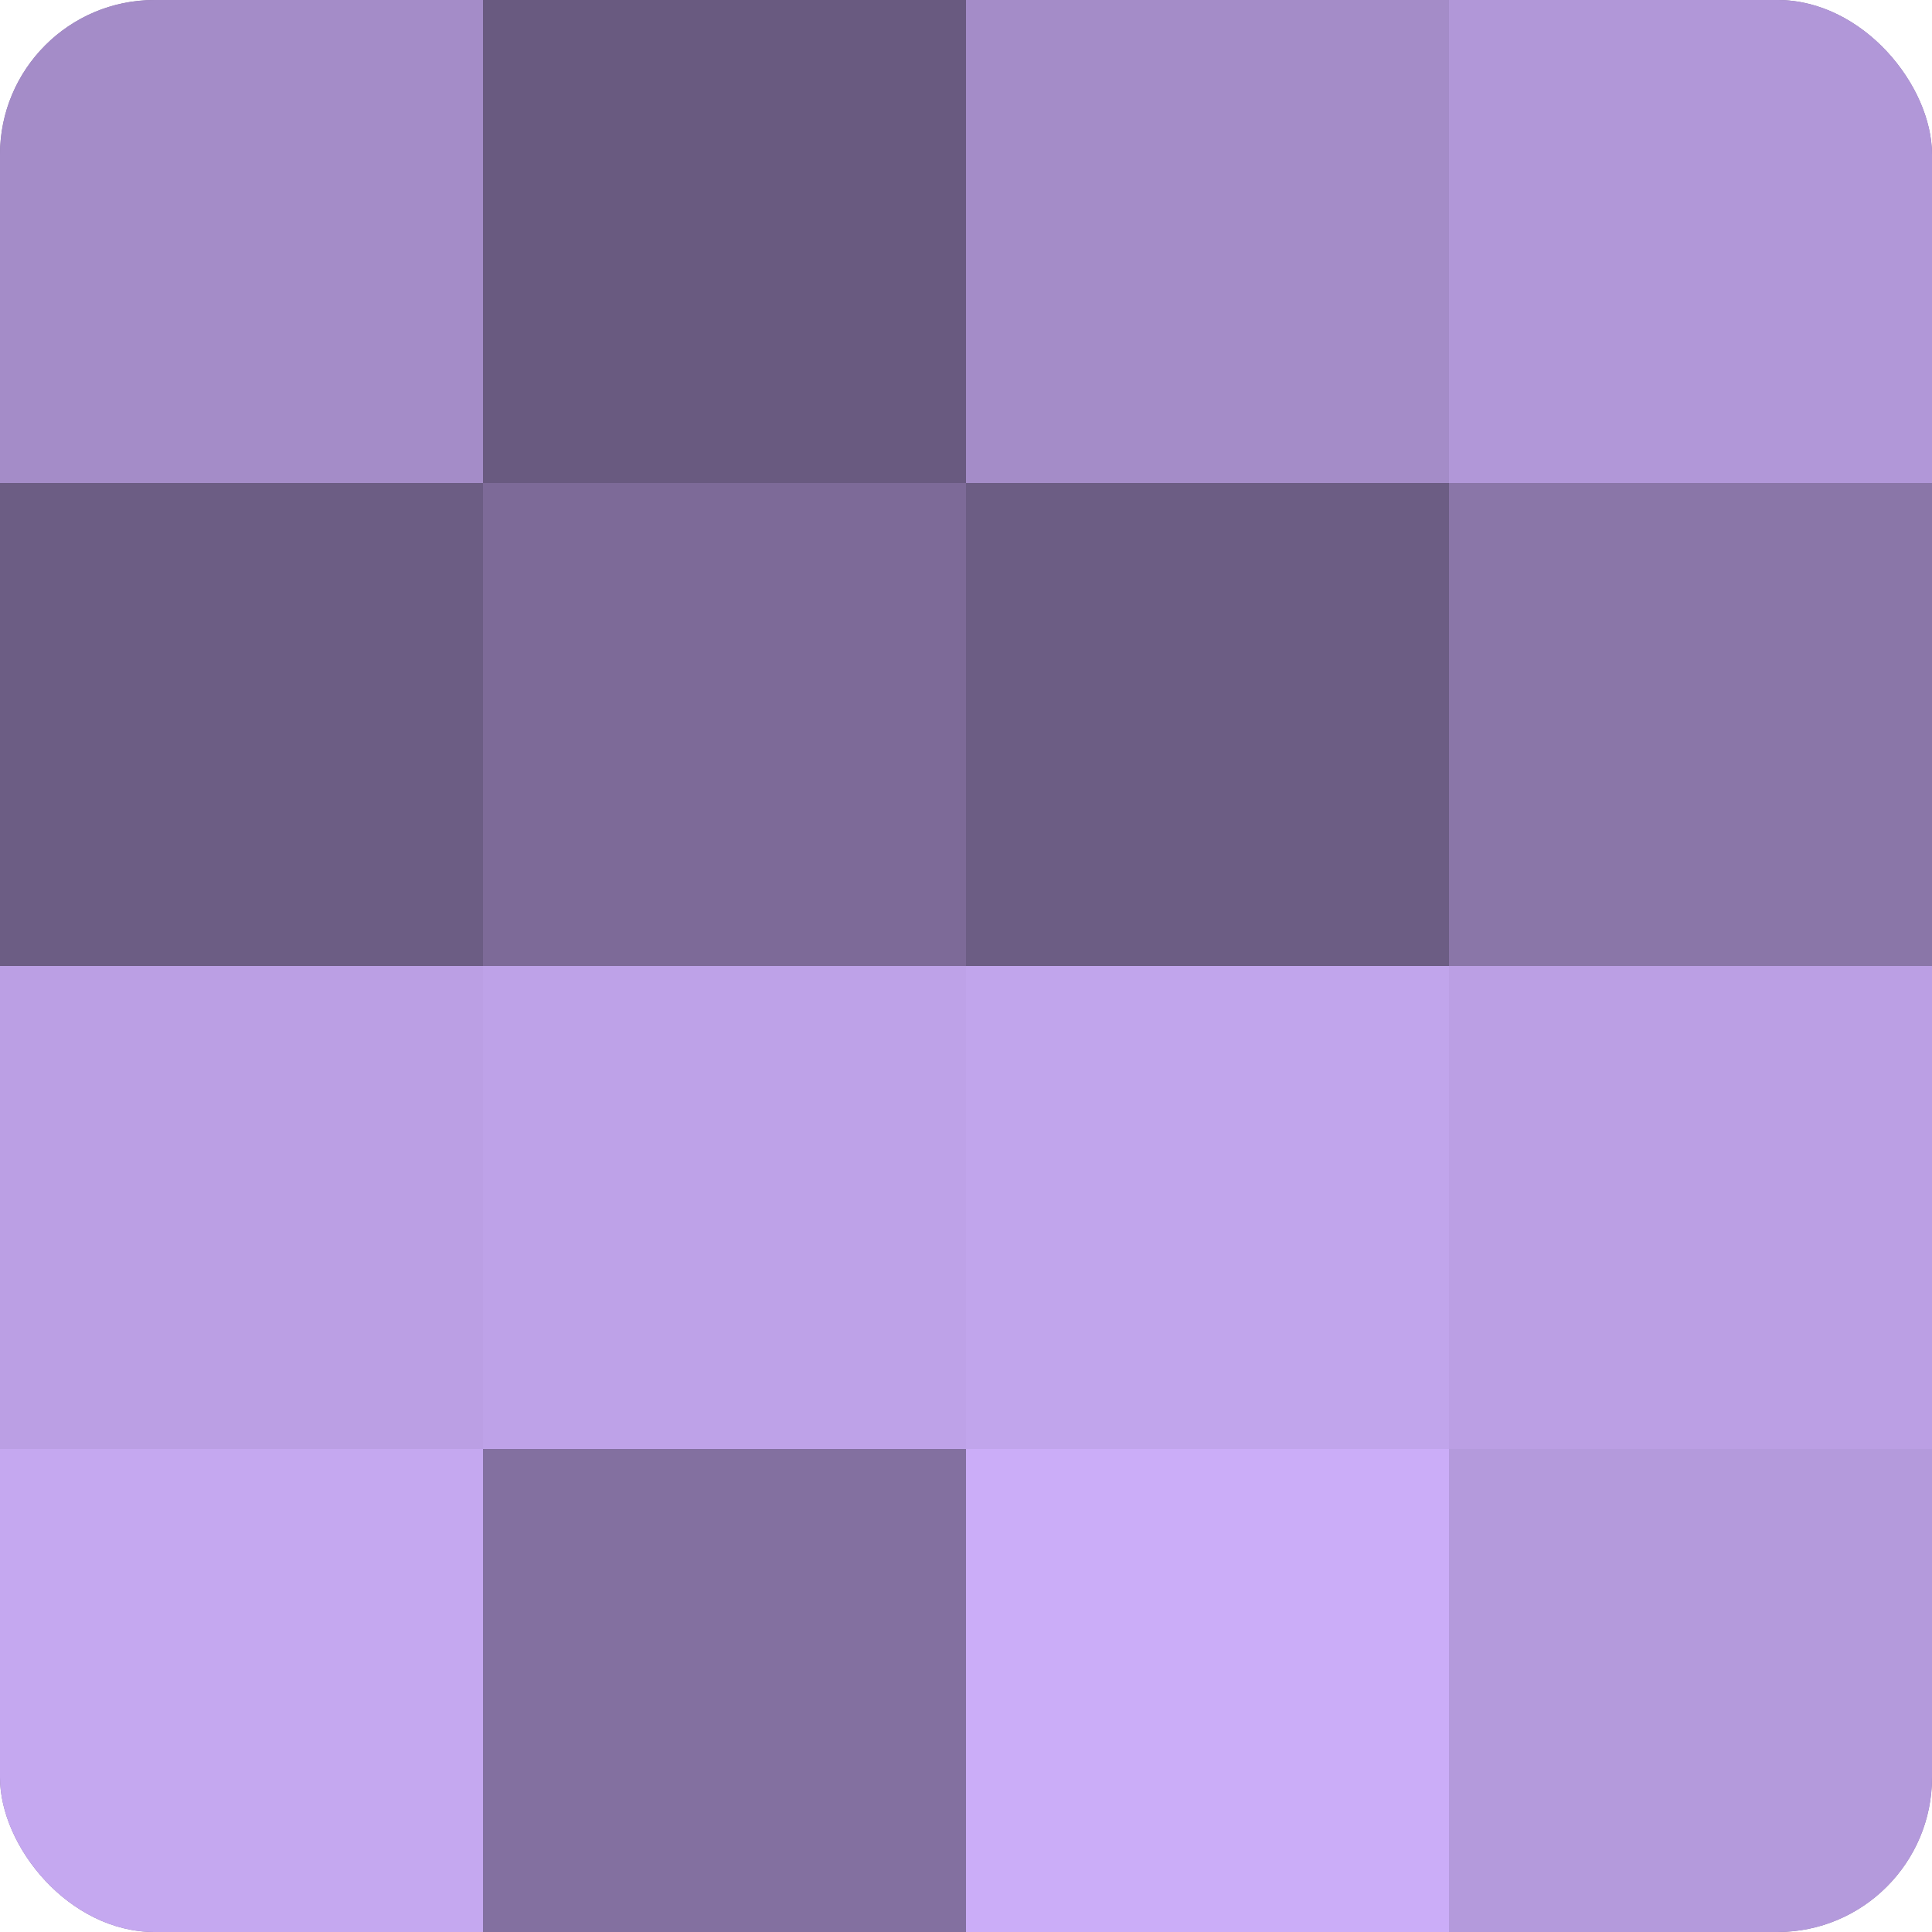
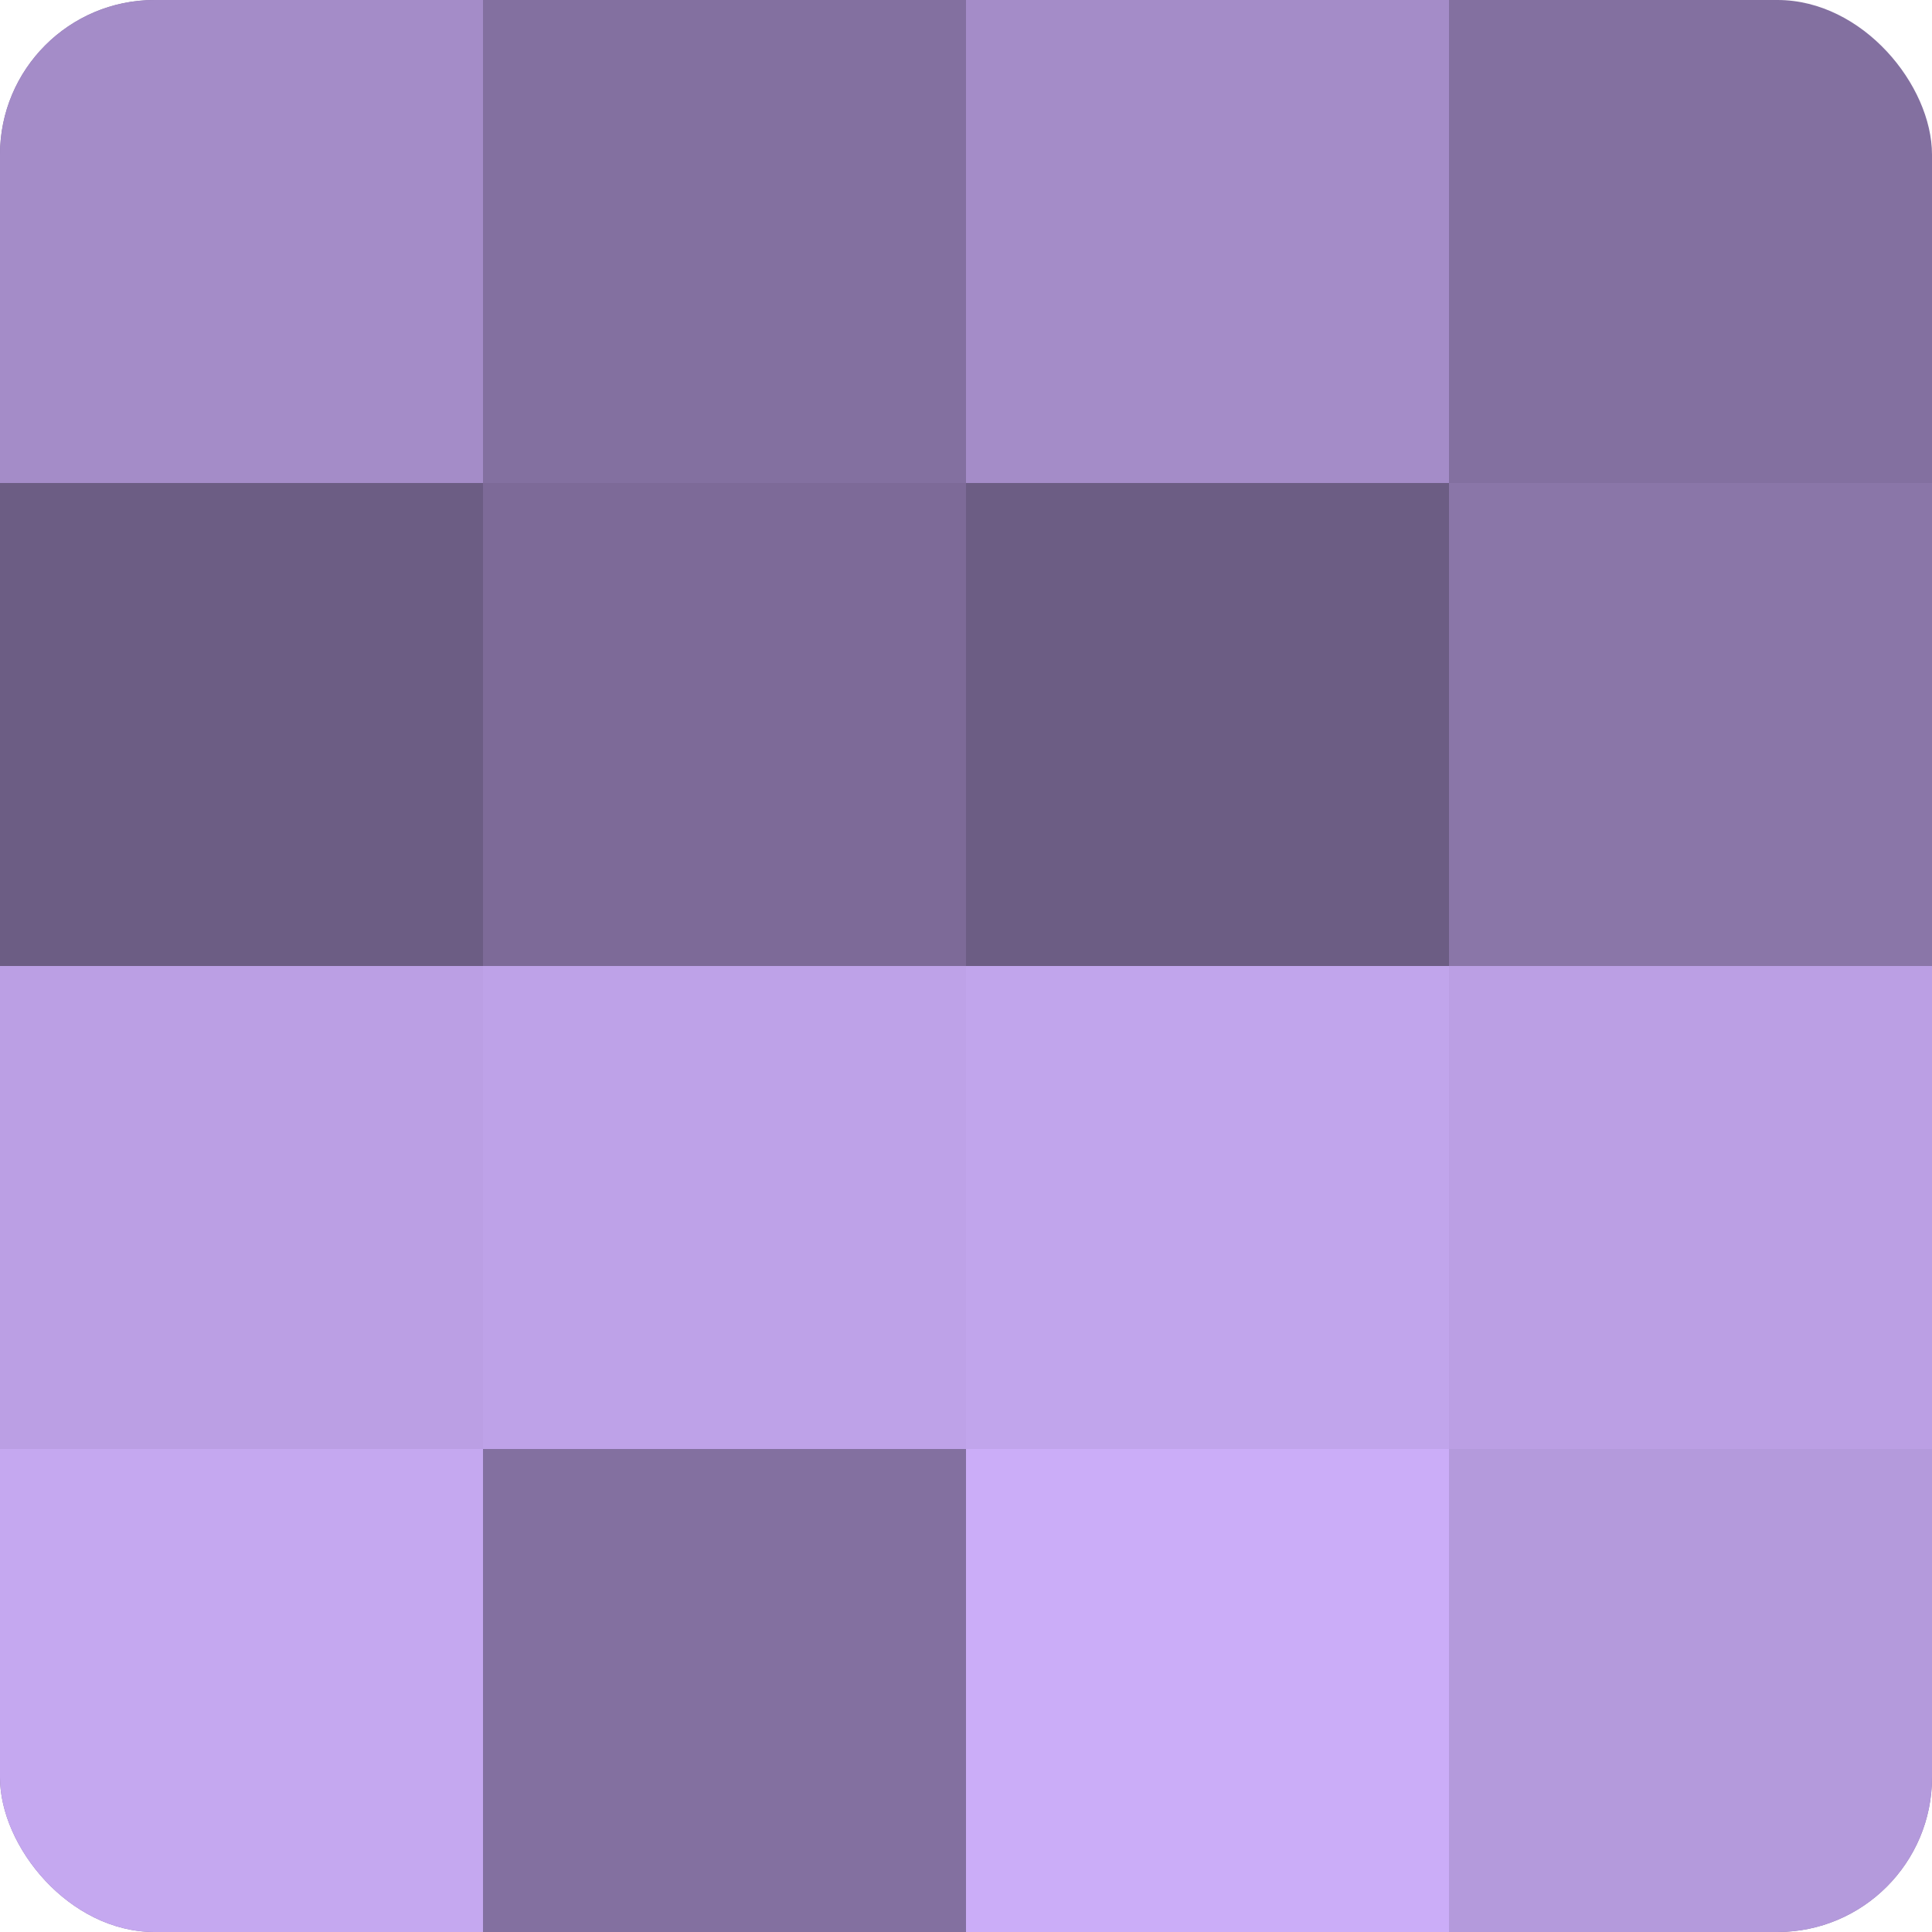
<svg xmlns="http://www.w3.org/2000/svg" width="60" height="60" viewBox="0 0 100 100" preserveAspectRatio="xMidYMid meet">
  <defs>
    <clipPath id="c" width="100" height="100">
      <rect width="100" height="100" rx="8" ry="8" />
    </clipPath>
  </defs>
  <g clip-path="url(#c)">
    <rect width="100" height="100" fill="#8370a0" />
    <rect width="25" height="25" fill="#a48cc8" />
    <rect y="25" width="25" height="25" fill="#6c5d84" />
    <rect y="50" width="25" height="25" fill="#bb9fe4" />
    <rect y="75" width="25" height="25" fill="#c5a8f0" />
-     <rect x="25" width="25" height="25" fill="#695a80" />
    <rect x="25" y="25" width="25" height="25" fill="#7d6a98" />
    <rect x="25" y="50" width="25" height="25" fill="#bea2e8" />
    <rect x="25" y="75" width="25" height="25" fill="#8370a0" />
    <rect x="50" width="25" height="25" fill="#a48cc8" />
    <rect x="50" y="25" width="25" height="25" fill="#6c5d84" />
    <rect x="50" y="50" width="25" height="25" fill="#c1a5ec" />
    <rect x="50" y="75" width="25" height="25" fill="#cbadf8" />
-     <rect x="75" width="25" height="25" fill="#b197d8" />
    <rect x="75" y="25" width="25" height="25" fill="#8a76a8" />
    <rect x="75" y="50" width="25" height="25" fill="#bb9fe4" />
    <rect x="75" y="75" width="25" height="25" fill="#b49adc" />
  </g>
</svg>